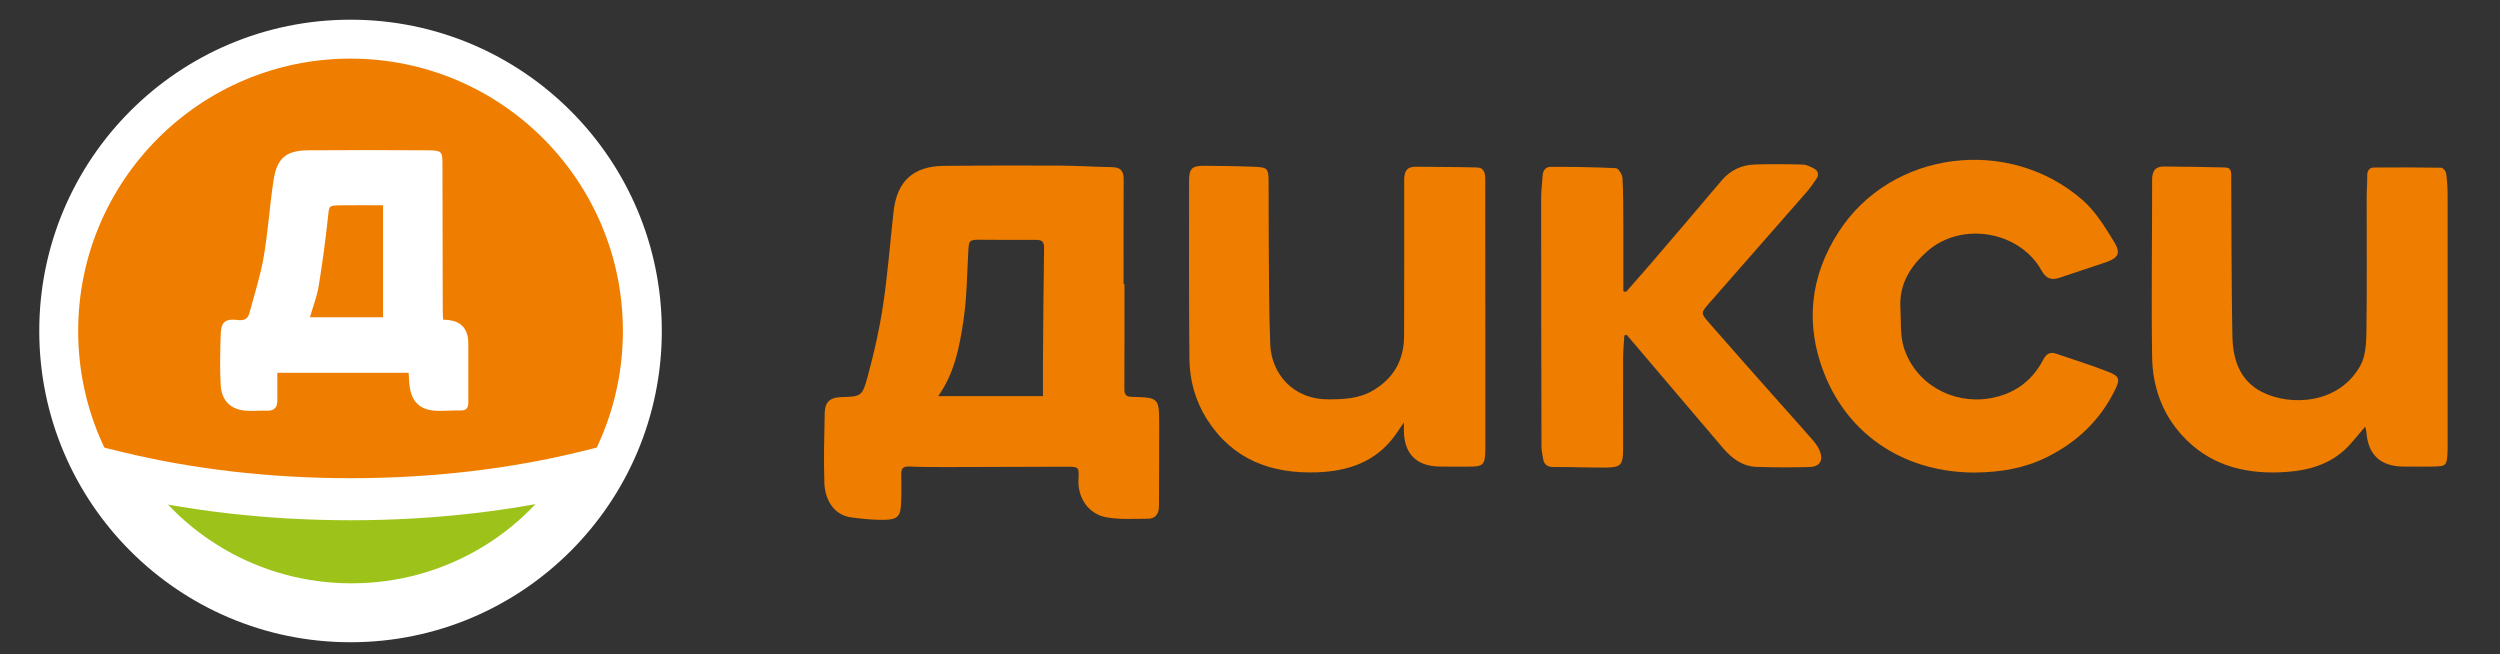
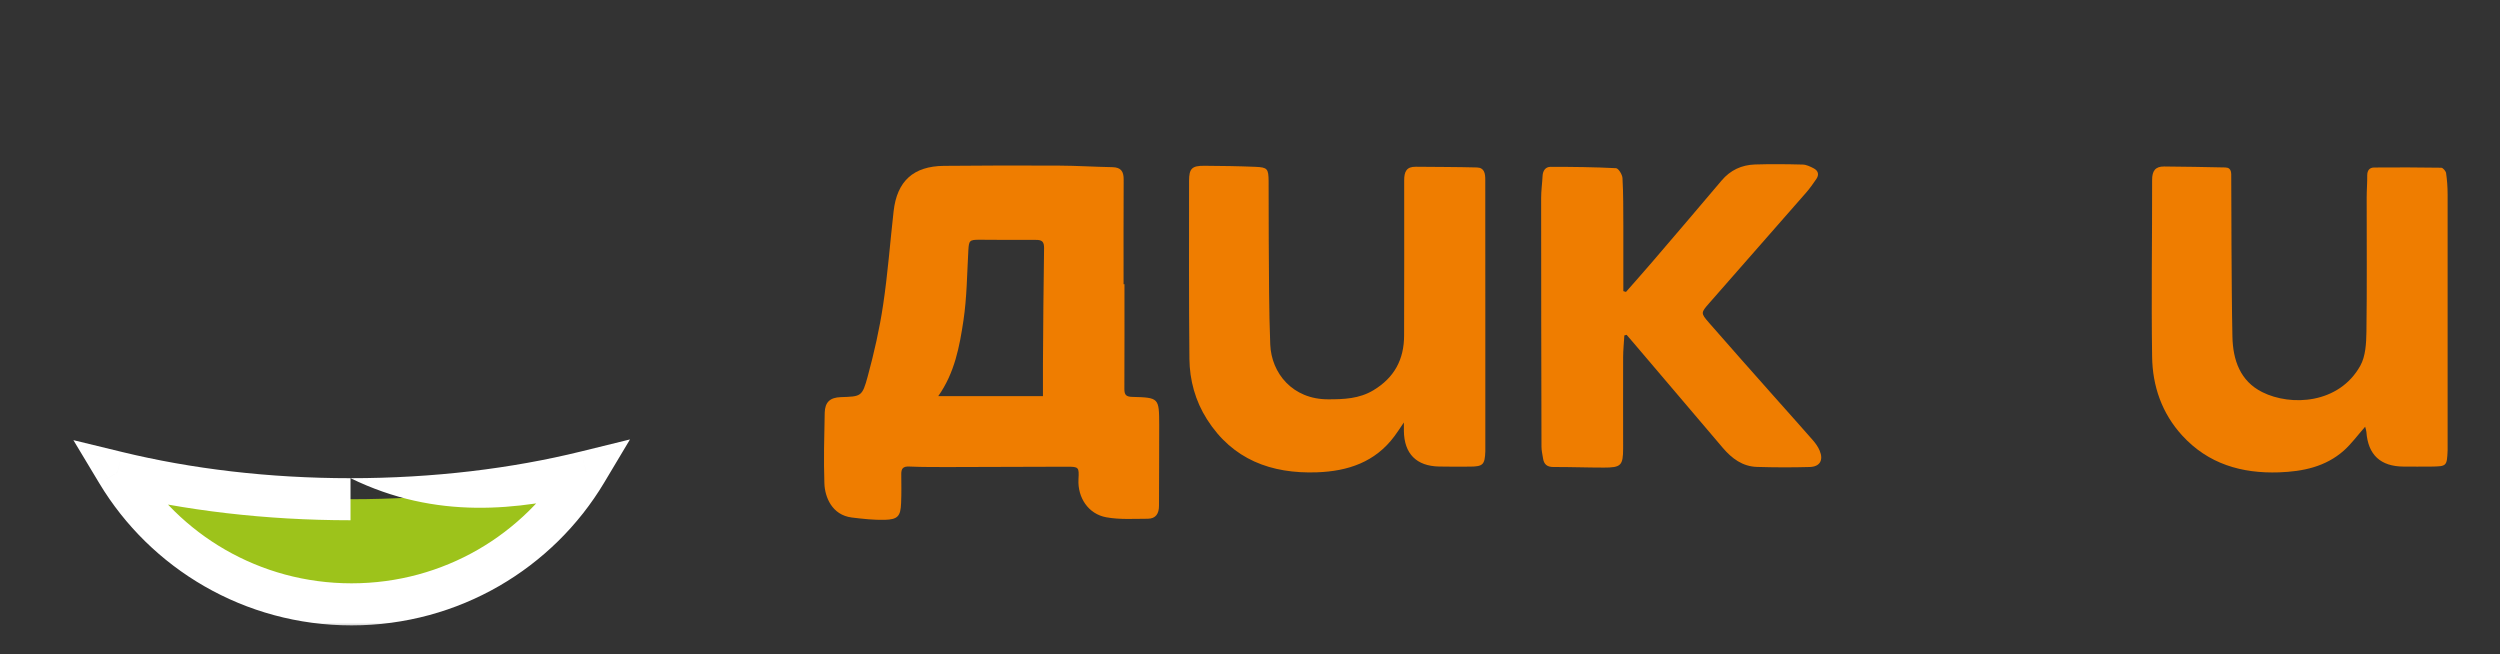
<svg xmlns="http://www.w3.org/2000/svg" width="191" height="50" viewBox="0 0 191 50" fill="none">
  <rect x="0" y="0" width="191" height="50" fill="#333333" stroke="none" />
-   <circle cx="26.781" cy="25.286" r="20.889" fill="#EF7D00" />
  <mask id="path-2-outside-1_5_1808" maskUnits="userSpaceOnUse" x="4.966" y="33.052" width="44" height="15" fill="black">
    <rect fill="white" x="4.966" y="33.052" width="44" height="15" />
-     <path fill-rule="evenodd" clip-rule="evenodd" d="M8.966 36.097C12.591 42.13 19.247 46.173 26.858 46.173C34.488 46.173 41.159 42.11 44.778 36.052C39.346 37.39 33.237 38.141 26.78 38.141C20.395 38.141 14.352 37.407 8.966 36.097Z" />
  </mask>
  <path fill-rule="evenodd" clip-rule="evenodd" d="M8.966 36.097C12.591 42.13 19.247 46.173 26.858 46.173C34.488 46.173 41.159 42.11 44.778 36.052C39.346 37.39 33.237 38.141 26.78 38.141C20.395 38.141 14.352 37.407 8.966 36.097Z" fill="#9DC31B" />
-   <path d="M8.966 36.097L9.346 34.536L5.607 33.627L7.589 36.925L8.966 36.097ZM44.778 36.052L46.157 36.876L48.131 33.572L44.393 34.492L44.778 36.052ZM26.858 44.566C19.829 44.566 13.687 40.834 10.344 35.27L7.589 36.925C11.495 43.426 18.666 47.78 26.858 47.78V44.566ZM43.398 35.228C40.06 40.815 33.906 44.566 26.858 44.566V47.78C35.071 47.78 42.257 43.404 46.157 36.876L43.398 35.228ZM44.393 34.492C39.094 35.797 33.115 36.534 26.78 36.534V39.747C33.359 39.747 39.597 38.983 45.162 37.612L44.393 34.492ZM26.78 36.534C20.516 36.534 14.6 35.813 9.346 34.536L8.587 37.659C14.104 39 20.275 39.747 26.78 39.747V36.534Z" fill="white" mask="url(#path-2-outside-1_5_1808)" />
+   <path d="M8.966 36.097L9.346 34.536L5.607 33.627L7.589 36.925L8.966 36.097ZM44.778 36.052L46.157 36.876L48.131 33.572L44.393 34.492L44.778 36.052ZM26.858 44.566C19.829 44.566 13.687 40.834 10.344 35.27L7.589 36.925C11.495 43.426 18.666 47.78 26.858 47.78V44.566ZM43.398 35.228C40.06 40.815 33.906 44.566 26.858 44.566V47.78C35.071 47.78 42.257 43.404 46.157 36.876L43.398 35.228ZM44.393 34.492C39.094 35.797 33.115 36.534 26.78 36.534C33.359 39.747 39.597 38.983 45.162 37.612L44.393 34.492ZM26.78 36.534C20.516 36.534 14.6 35.813 9.346 34.536L8.587 37.659C14.104 39 20.275 39.747 26.78 39.747V36.534Z" fill="white" mask="url(#path-2-outside-1_5_1808)" />
  <path d="M85.909 21.715C85.909 24.383 85.915 27.05 85.902 29.718C85.902 30.158 86.028 30.309 86.494 30.322C88.547 30.376 88.557 30.396 88.563 32.462C88.57 34.522 88.547 36.582 88.547 38.642C88.547 39.227 88.313 39.628 87.696 39.632C86.638 39.632 85.555 39.709 84.527 39.522C83.142 39.272 82.319 38.012 82.396 36.608C82.448 35.695 82.419 35.656 81.522 35.656C78.611 35.663 75.702 35.679 72.791 35.682C71.682 35.682 70.573 35.692 69.468 35.644C68.986 35.621 68.851 35.807 68.857 36.232C68.864 36.968 68.876 37.707 68.844 38.443C68.806 39.432 68.594 39.689 67.597 39.715C66.759 39.734 65.913 39.641 65.078 39.538C63.564 39.349 63.018 37.977 62.983 36.932C62.922 35.136 62.97 33.333 63.008 31.536C63.028 30.714 63.423 30.37 64.233 30.341C65.791 30.29 65.872 30.312 66.296 28.747C66.781 26.957 67.196 25.135 67.469 23.303C67.826 20.928 68.002 18.524 68.272 16.137C68.533 13.839 69.776 12.698 72.109 12.672C75.043 12.64 77.974 12.64 80.908 12.653C82.271 12.659 83.63 12.749 84.993 12.772C85.645 12.785 85.851 13.103 85.848 13.714C85.832 16.381 85.841 19.048 85.841 21.715C85.864 21.715 85.883 21.715 85.906 21.715H85.909ZM79.681 30.264C79.681 29.412 79.674 28.638 79.681 27.863C79.703 24.897 79.719 21.931 79.767 18.965C79.774 18.47 79.617 18.322 79.141 18.328C77.711 18.341 76.278 18.319 74.844 18.316C74.057 18.316 74.025 18.373 73.98 19.164C73.88 20.935 73.871 22.718 73.61 24.466C73.311 26.465 72.942 28.48 71.682 30.264H79.681Z" fill="#EF7D00" />
  <path d="M180.696 32.603C180.117 33.262 179.654 33.898 179.082 34.413C177.681 35.663 175.939 36.023 174.127 36.087C171.267 36.187 168.705 35.447 166.716 33.269C165.167 31.572 164.454 29.502 164.422 27.265C164.354 22.76 164.428 18.248 164.422 13.742C164.422 13.077 164.65 12.711 165.344 12.72C166.899 12.74 168.458 12.753 170.013 12.794C170.524 12.807 170.463 13.251 170.467 13.579C170.483 15.33 170.473 17.085 170.486 18.836C170.502 21.131 170.508 23.425 170.557 25.72C170.595 27.51 171.148 29.113 172.838 29.959C175.02 31.048 178.69 30.871 180.326 27.944C180.731 27.217 180.782 26.231 180.795 25.36C180.843 21.937 180.811 18.512 180.814 15.086C180.814 14.523 180.863 13.958 180.856 13.395C180.856 13.013 181.036 12.801 181.387 12.798C183.093 12.785 184.799 12.785 186.509 12.814C186.641 12.814 186.859 13.068 186.882 13.228C186.959 13.762 186.998 14.305 186.998 14.845C187.004 21.304 186.998 27.764 186.998 34.223C186.998 34.287 186.998 34.352 186.998 34.419C186.943 35.618 186.933 35.631 185.725 35.647C185.031 35.656 184.333 35.65 183.639 35.647C181.872 35.64 180.917 34.75 180.792 32.999C180.782 32.877 180.737 32.761 180.696 32.597V32.603Z" fill="#EF7D00" />
  <path d="M107.257 32.275C106.952 32.725 106.756 33.031 106.54 33.32C105.069 35.306 102.983 36 100.627 36.084C97.115 36.209 94.168 35.113 92.211 32.031C91.321 30.63 90.887 29.049 90.871 27.407C90.826 22.875 90.842 18.344 90.845 13.813C90.845 12.871 91.07 12.659 92.012 12.666C93.31 12.675 94.611 12.691 95.91 12.746C96.835 12.785 96.912 12.887 96.922 13.842C96.935 15.359 96.919 16.876 96.932 18.392C96.957 21.034 96.941 23.679 97.047 26.321C97.134 28.499 98.741 30.514 101.476 30.508C102.678 30.508 103.847 30.466 104.93 29.814C106.531 28.85 107.276 27.458 107.273 25.614C107.273 21.667 107.296 17.721 107.28 13.778C107.28 13.116 107.45 12.733 108.163 12.74C109.719 12.756 111.277 12.753 112.833 12.794C113.414 12.81 113.475 13.26 113.475 13.733C113.475 17.506 113.475 21.278 113.479 25.051C113.479 28.085 113.479 31.122 113.479 34.155C113.479 34.265 113.482 34.374 113.479 34.48C113.44 35.505 113.305 35.643 112.296 35.65C111.515 35.656 110.731 35.659 109.95 35.643C108.212 35.611 107.276 34.663 107.257 32.921C107.257 32.77 107.257 32.619 107.257 32.272V32.275Z" fill="#EF7D00" />
  <path d="M124.1 25.633C124.068 26.182 124.01 26.732 124.007 27.281C123.997 29.602 124.01 31.922 124.007 34.239C124.007 35.566 123.852 35.727 122.522 35.724C121.24 35.724 119.961 35.675 118.678 35.679C118.193 35.679 117.955 35.47 117.888 35.02C117.843 34.721 117.769 34.422 117.769 34.123C117.753 27.796 117.743 21.465 117.743 15.137C117.743 14.575 117.824 14.012 117.852 13.45C117.872 13.045 118.068 12.746 118.469 12.746C120.134 12.746 121.802 12.765 123.463 12.849C123.65 12.859 123.942 13.337 123.958 13.607C124.026 14.819 124.016 16.034 124.023 17.248C124.029 18.913 124.023 20.578 124.023 22.242C124.09 22.262 124.158 22.281 124.225 22.303C124.887 21.548 125.556 20.799 126.208 20.038C127.985 17.962 129.762 15.889 131.523 13.8C132.198 12.997 133.063 12.601 134.081 12.566C135.296 12.528 136.514 12.54 137.729 12.573C138.012 12.579 138.307 12.727 138.568 12.862C138.918 13.045 138.995 13.347 138.767 13.678C138.523 14.035 138.272 14.392 137.989 14.716C135.521 17.538 133.047 20.353 130.575 23.171C129.942 23.894 129.929 23.923 130.566 24.656C132.205 26.536 133.863 28.4 135.515 30.264C136.508 31.385 137.51 32.494 138.494 33.622C138.706 33.863 138.902 34.136 139.024 34.432C139.326 35.155 139.043 35.656 138.265 35.679C136.922 35.717 135.572 35.714 134.229 35.672C133.133 35.64 132.314 35.026 131.633 34.229C129.367 31.575 127.111 28.911 124.849 26.25C124.659 26.025 124.466 25.803 124.273 25.581C124.215 25.598 124.158 25.61 124.1 25.626V25.633Z" fill="#EF7D00" />
-   <path d="M150.937 36.103C145.68 36.125 141.296 33.391 139.378 28.551C137.906 24.839 138.259 21.156 140.464 17.73C144.516 11.441 153.511 10.387 159.109 15.285C160.096 16.146 160.822 17.345 161.52 18.479C162.056 19.357 161.831 19.713 160.861 20.047C159.694 20.446 158.515 20.822 157.348 21.22C156.712 21.436 156.31 21.272 155.97 20.658C154.283 17.647 149.877 16.904 147.274 19.173C145.959 20.321 145.085 21.696 145.191 23.525C145.252 24.537 145.156 25.601 145.451 26.542C146.313 29.29 149.115 30.897 151.962 30.44C153.852 30.138 155.24 29.142 156.118 27.452C156.336 27.034 156.632 26.87 157.066 27.015C158.422 27.471 159.788 27.905 161.118 28.425C161.896 28.731 161.982 28.972 161.619 29.724C160.488 32.07 158.705 33.779 156.368 34.933C154.655 35.782 152.83 36.08 150.94 36.1L150.937 36.103Z" fill="#EF7D00" />
-   <path d="M33.865 24.428C35.139 24.428 35.777 25.031 35.779 26.237C35.779 27.747 35.773 29.257 35.779 30.767C35.779 31.172 35.63 31.366 35.199 31.357C34.646 31.348 34.09 31.393 33.537 31.39C32.099 31.387 31.394 30.728 31.27 29.29C31.248 29.03 31.236 28.77 31.218 28.48H21.187C21.187 29.215 21.187 29.923 21.187 30.628C21.187 31.163 20.917 31.399 20.376 31.378C19.926 31.36 19.474 31.399 19.021 31.39C17.699 31.366 16.924 30.694 16.857 29.375C16.794 28.092 16.818 26.803 16.863 25.52C16.897 24.585 17.228 24.331 18.161 24.449C18.629 24.509 18.936 24.37 19.051 23.932C19.437 22.497 19.896 21.078 20.148 19.62C20.483 17.674 20.601 15.692 20.905 13.74C21.166 12.061 21.874 11.495 23.576 11.483C26.575 11.462 29.574 11.462 32.573 11.483C33.804 11.492 33.801 11.525 33.804 12.715C33.81 16.409 33.816 20.104 33.825 23.798C33.825 23.998 33.849 24.195 33.862 24.428H33.865ZM29.261 15.683C28.128 15.683 27.064 15.668 26.004 15.686C25.086 15.701 25.15 15.728 25.056 16.606C24.867 18.361 24.633 20.113 24.348 21.856C24.223 22.624 23.931 23.366 23.682 24.24H29.264V15.683H29.261Z" fill="white" />
-   <path d="M50.562 25.286C50.562 38.42 39.915 49.067 26.781 49.067C13.647 49.067 3 38.42 3 25.286C3 12.152 13.647 1.505 26.781 1.505C39.915 1.505 50.562 12.152 50.562 25.286ZM5.973 25.286C5.973 36.778 15.289 46.094 26.781 46.094C38.273 46.094 47.589 36.778 47.589 25.286C47.589 13.794 38.273 4.478 26.781 4.478C15.289 4.478 5.973 13.794 5.973 25.286Z" fill="white" />
</svg>